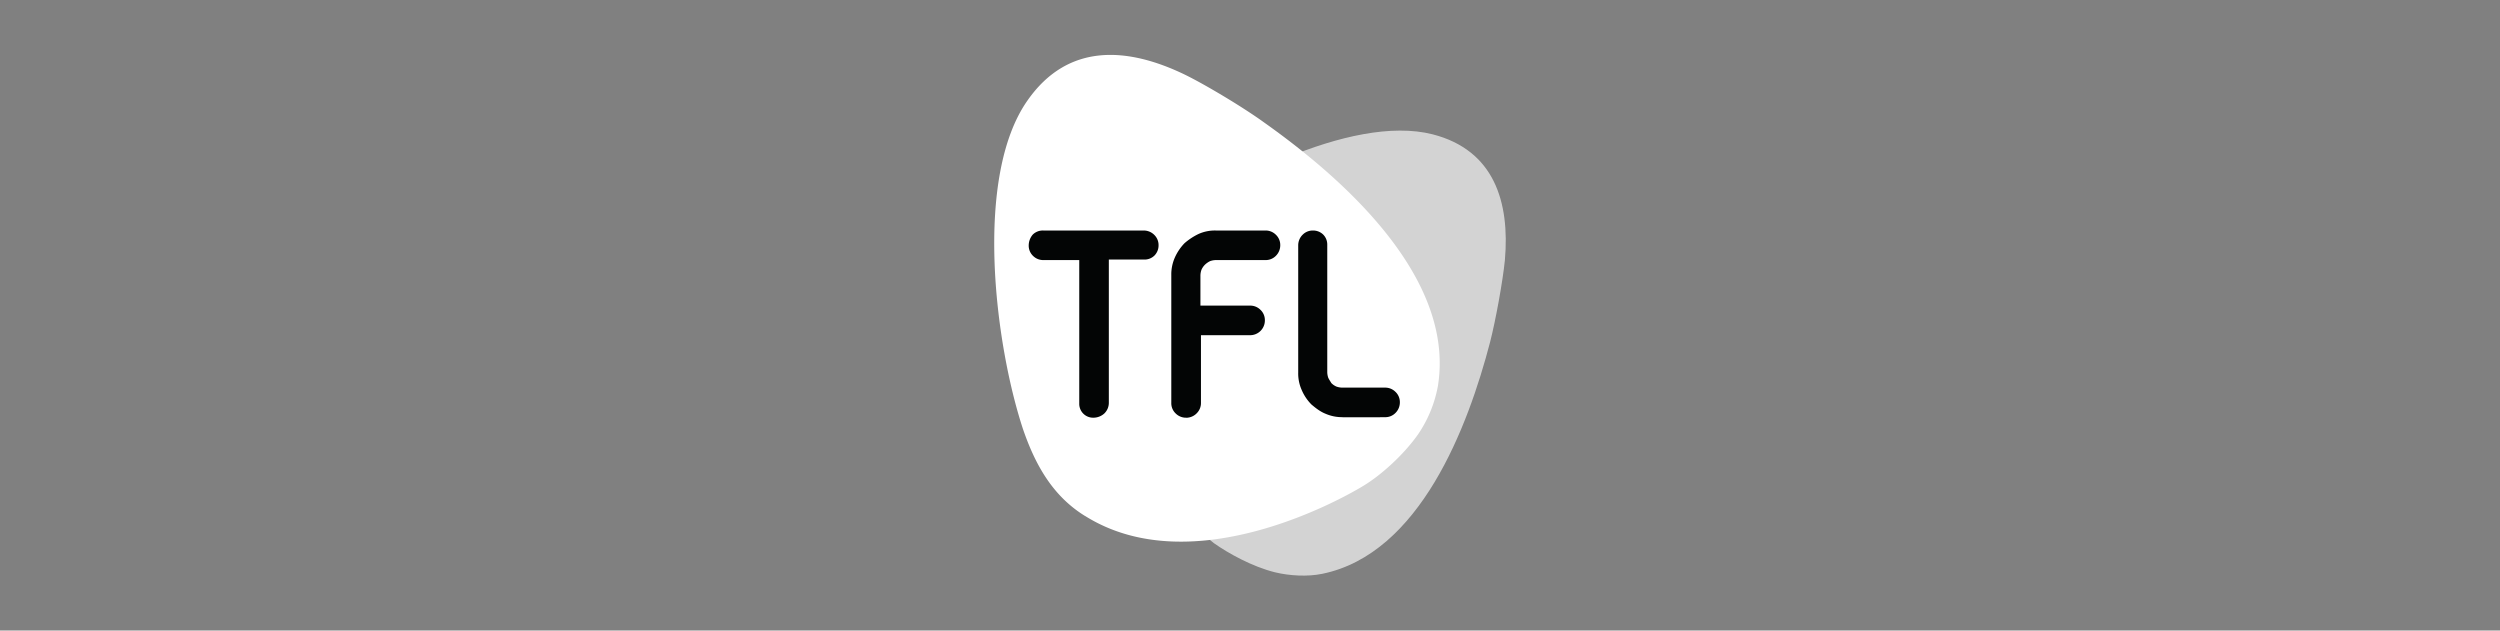
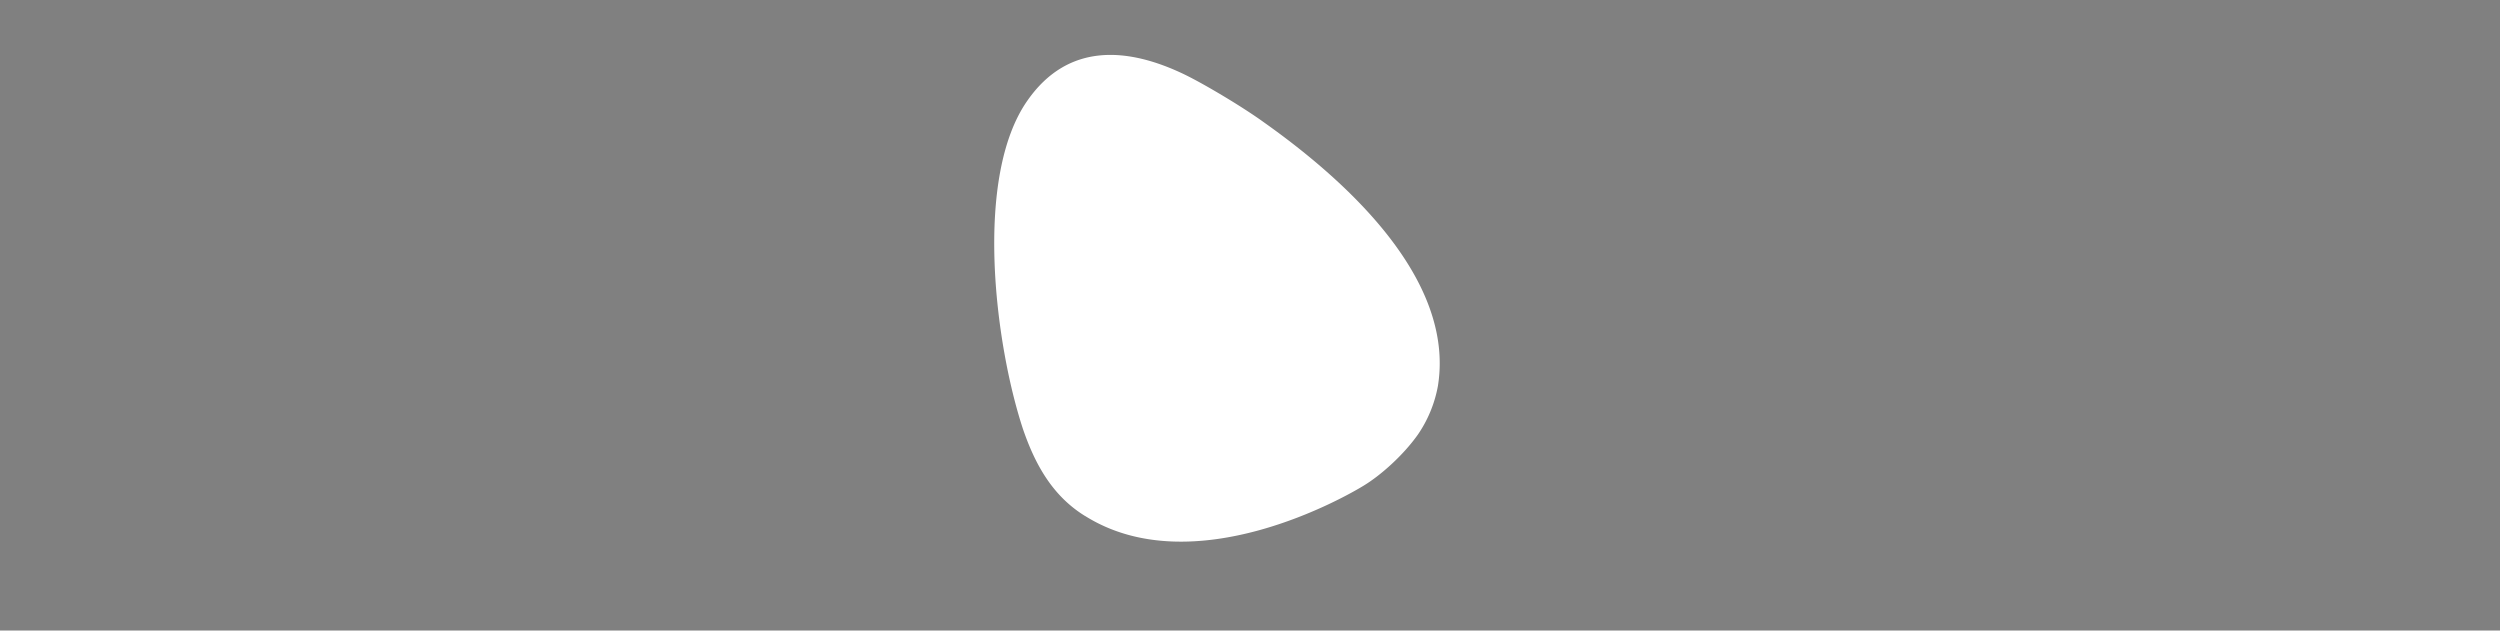
<svg xmlns="http://www.w3.org/2000/svg" id="Layer_1" data-name="Layer 1" viewBox="0 0 1946.6 490.94">
  <rect x="0" y="0" width="1946.6" height="490.94" fill="#808080" stroke="none" />
  <defs>
    <style>.cls-1{fill:#d3d3d3;}.cls-2{fill:#fff;}.cls-3{fill:#030505;}</style>
  </defs>
-   <path class="cls-1" d="M855.84,246c5.19-26.27,21.48-45.4,41.83-62.51,49.37-39.8,154.19-95.17,217.91-78.88,47.83,12.33,60.15,52.62,56.18,98-1.62,16.3-7.13,46.62-11.51,63.72-17.11,65.75-54.56,164.9-130.68,180.46-11.19,2.35-25.46,1.62-37-1.22-17.51-4.37-36.24-14.75-47.43-22.69-10.78-8.44-107.57-87.72-89.25-176.89Z" />
  <path class="cls-2" d="M844.73,401.69C819.6,386.12,806.06,361.88,796.5,334c-21.89-66.56-38.27-196.35,3.56-255.77,31.46-45,77.67-41.84,122.74-20,16.29,8,45.4,25.46,61.37,37.05,61.37,43.45,149,120.71,135.46,205.18a97.88,97.88,0,0,1-15.56,37.86c-11.51,16.3-29.11,31.86-42.24,39.81-12.81,7.94-132.3,76.93-217.1,23.51Z" />
-   <path class="cls-3" d="M851.46,325.24a10.8,10.8,0,0,1-11.11-11.11V202.5H812.47a11.19,11.19,0,0,1-8-3.16A11,11,0,0,1,801,191a13,13,0,0,1,3.17-8.35,11.14,11.14,0,0,1,8.35-3.16h78.06a11.53,11.53,0,0,1,8.35,3.57,11,11,0,0,1,3.17,7.94,11.22,11.22,0,0,1-3.17,7.95,11,11,0,0,1-7.94,3.16H863.38V313.65a11.55,11.55,0,0,1-3.57,8.35A12.7,12.7,0,0,1,851.46,325.24Zm72.07,0a11.25,11.25,0,0,1-7.95-3.16,11,11,0,0,1-3.56-8.35V214.1a32.46,32.46,0,0,1,2.75-13.54,38.84,38.84,0,0,1,7.54-11.19,49.27,49.27,0,0,1,10.79-7.13,31.08,31.08,0,0,1,13.53-2.76H985.3a11.25,11.25,0,0,1,8,3.16,11,11,0,0,1,3.56,8.35,11.54,11.54,0,0,1-3.56,8.35,11,11,0,0,1-8,3.16H946.63a14.11,14.11,0,0,0-4.37.81,15.83,15.83,0,0,0-4,2.76,12.61,12.61,0,0,0-2.75,4,14,14,0,0,0-.81,4.38v23.51h38.67a11.23,11.23,0,0,1,7.94,3.16,11,11,0,0,1,3.57,8.35A11.48,11.48,0,0,1,973.39,261H935.12v52.7a11.17,11.17,0,0,1-3.16,7.94,11.5,11.5,0,0,1-8.43,3.65Zm121.93-.41a32.43,32.43,0,0,1-13.54-2.75c-4-1.62-7.54-4.38-10.79-7.14a36.19,36.19,0,0,1-7.53-11.18,31.15,31.15,0,0,1-2.76-13.54V191a11.55,11.55,0,0,1,3.57-8.35,11,11,0,0,1,7.94-3.16,11.25,11.25,0,0,1,7.95,3.16,11,11,0,0,1,3.16,8v99.22a14,14,0,0,0,.81,4.38c.81,1.62,1.62,2.76,2.35,4a12.36,12.36,0,0,0,4,2.76,14.24,14.24,0,0,0,4.38.81h33.48a11.21,11.21,0,0,1,7.94,3.16,11,11,0,0,1,3.57,8.35,11.51,11.51,0,0,1-3.57,8.35,11,11,0,0,1-7.94,3.16c.08.08-33,.08-33,.08Z" />
</svg>